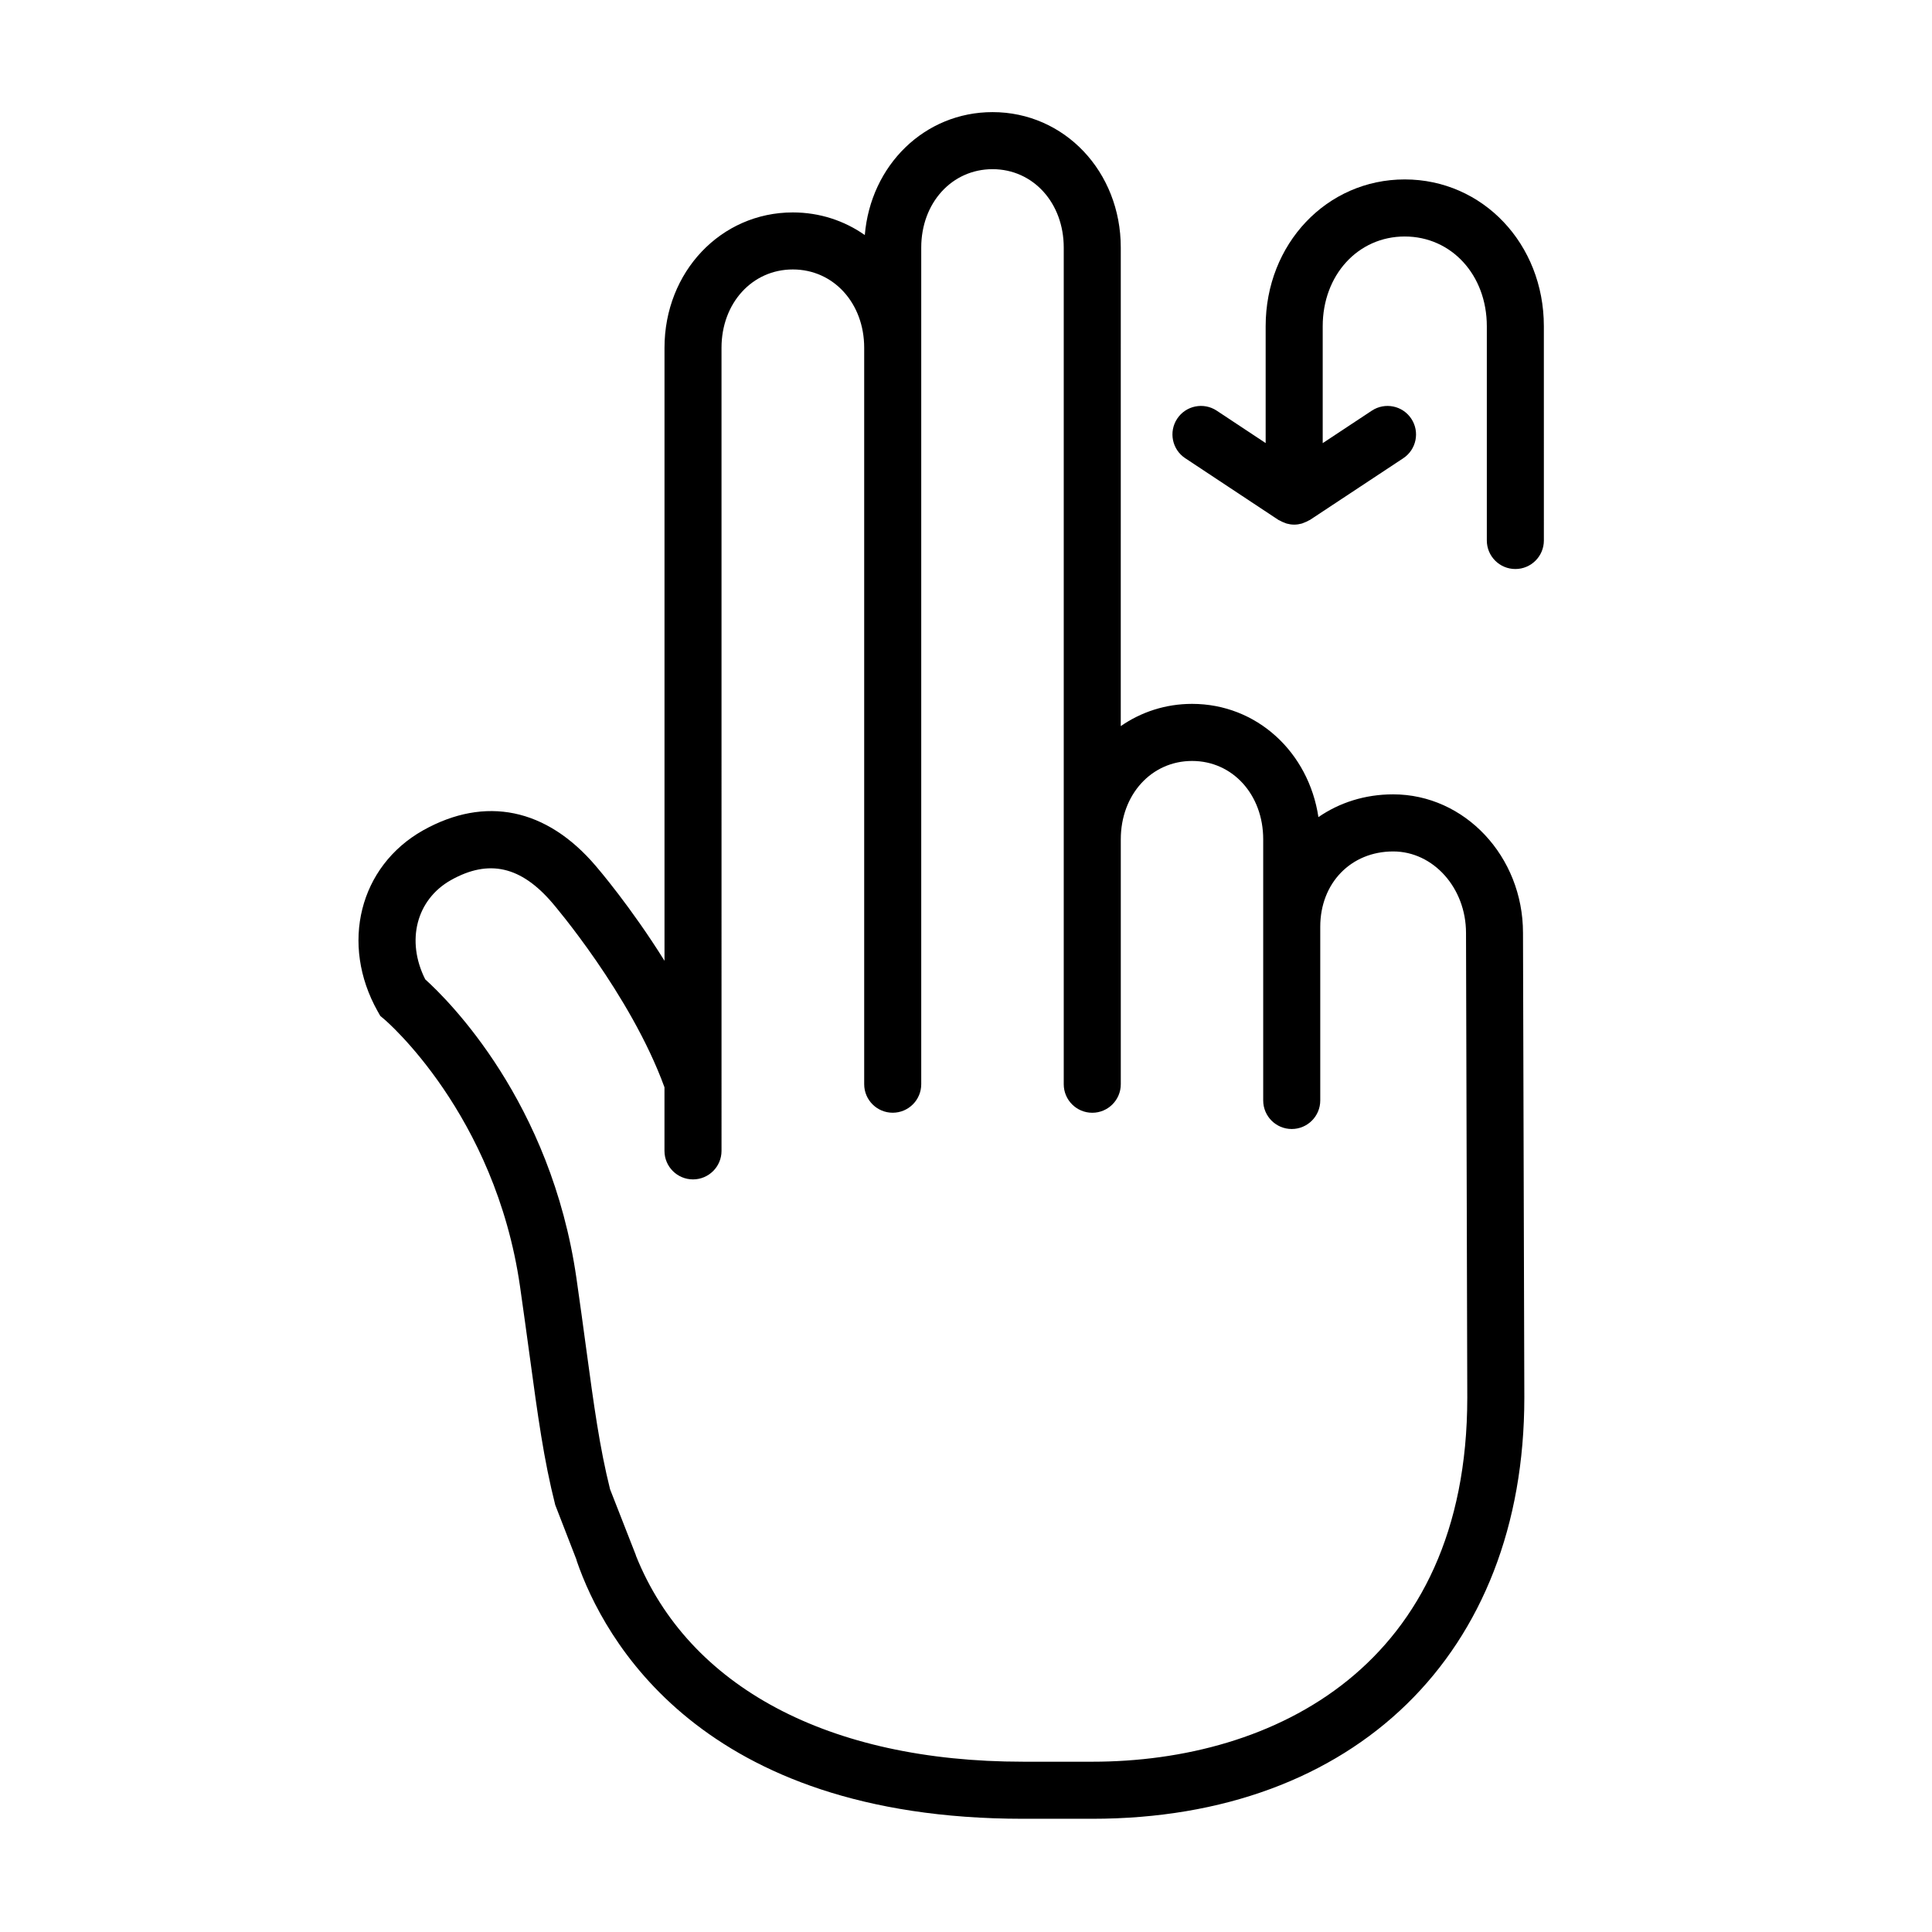
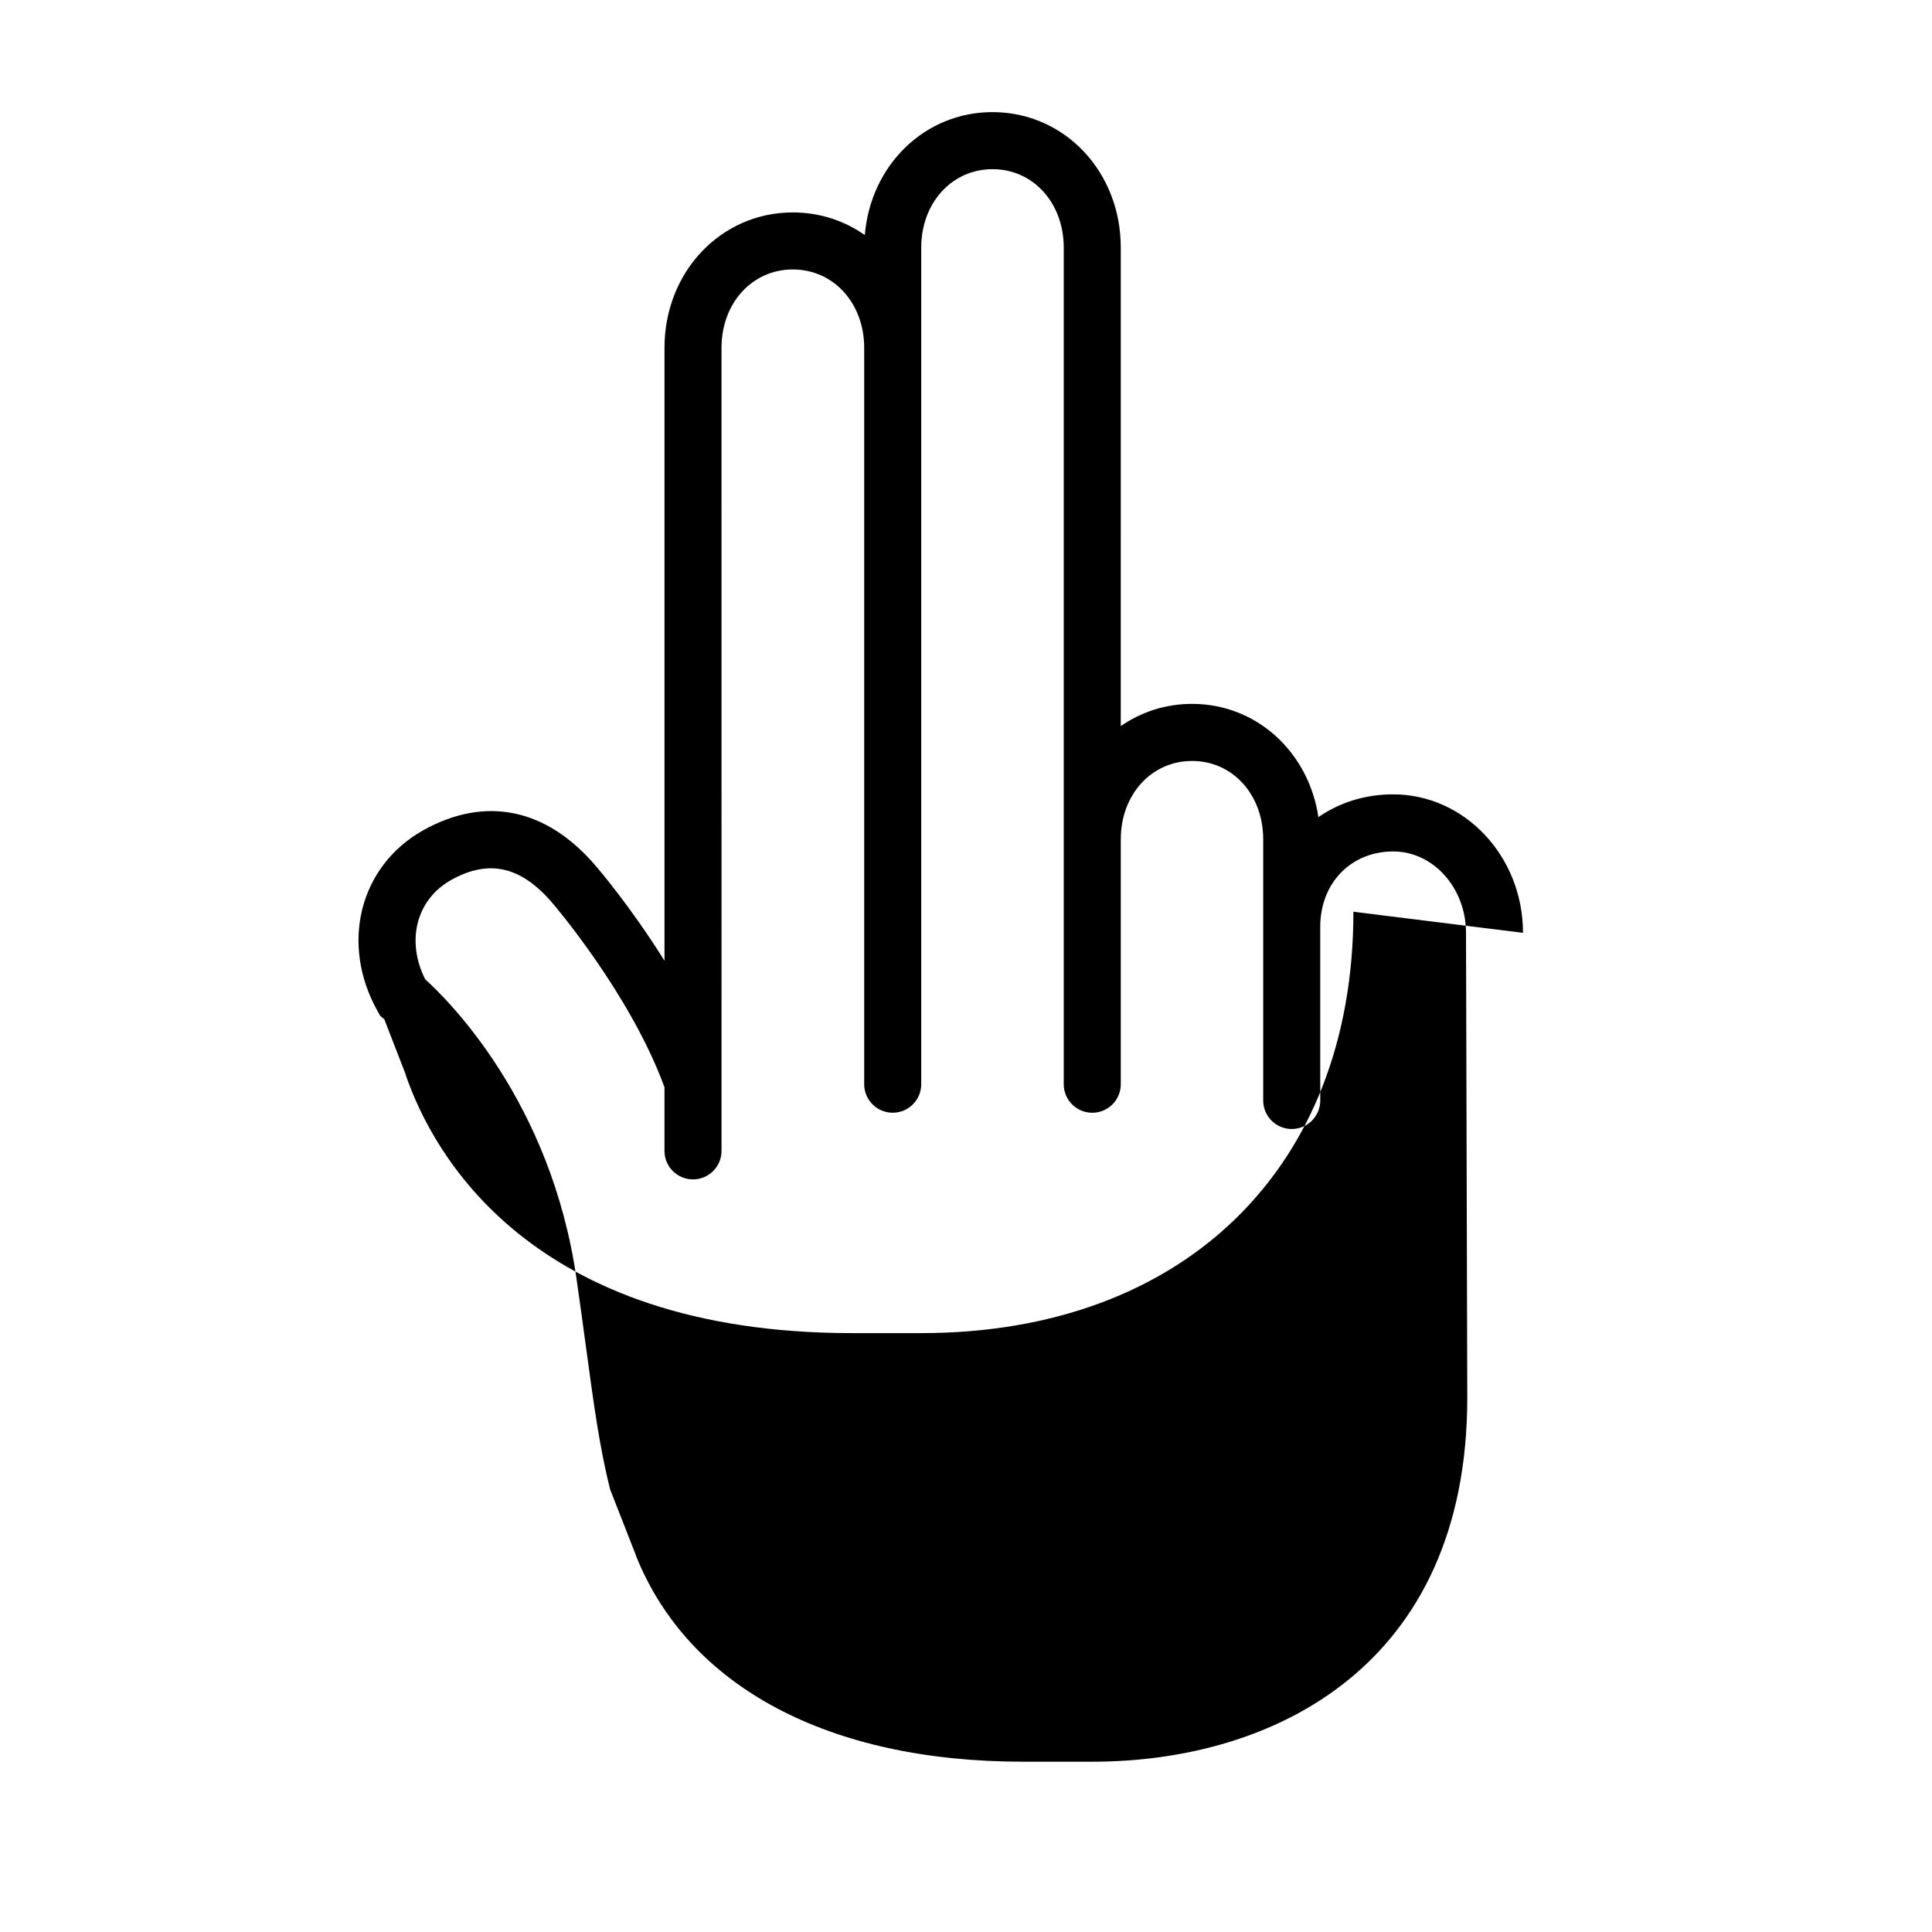
<svg xmlns="http://www.w3.org/2000/svg" fill="#000000" width="800px" height="800px" version="1.1" viewBox="144 144 512 512">
  <g>
-     <path d="m547.61 391.21c0-20.238-15.434-36.699-34.41-36.699-7.492 0-14.273 2.207-19.805 6.035-2.59-17.227-16.344-30.012-33.484-30.012-7.043 0-13.527 2.168-18.898 5.894l0.004-126.82c0-20.133-14.93-35.895-33.98-35.895-18.008 0-32.312 14.062-33.855 32.578-5.406-3.793-11.949-5.996-19.07-5.996-19.074 0-34.012 15.758-34.012 35.883v162.44c-8.883-14.254-17.629-24.449-18.188-25.102-13.055-15.336-29.305-18.695-45.793-9.465-16.879 9.508-22.047 30.129-12.027 47.969l0.695 1.219 1.062 0.891c0.293 0.246 29.371 25.023 35.961 70.785 0.977 6.793 1.797 12.844 2.551 18.359 2.168 15.977 3.734 27.52 6.785 39.562l5.617 14.48c0.035 0.117 0.039 0.242 0.086 0.359 7.078 20.539 32.773 68.32 118.27 68.32h18.344c69.555 0 114.5-43.805 114.5-111.61 0-0.012-0.004-0.02-0.004-0.031s0.004-0.02 0.004-0.031zm-114.15 219.66h-18.344c-51.566 0-88.625-19.84-102.55-54.516-0.035-0.105-0.051-0.223-0.098-0.332l-6.793-17.352c-2.769-11.062-4.277-22.156-6.348-37.434-0.75-5.559-1.578-11.648-2.562-18.484-6.742-46.812-33.918-73.66-40.074-79.215-5.141-10.207-2.367-21.129 6.828-26.309 10.02-5.617 18.566-3.684 26.914 6.125 0.211 0.242 20.676 24.121 29.66 48.789v16.852c0 4.172 3.379 7.559 7.559 7.559 4.176 0 7.559-3.387 7.559-7.559l-0.004-212.82c0-11.84 8.125-20.766 18.898-20.766 10.781 0 18.914 8.926 18.914 20.766v195.15c0 4.172 3.379 7.559 7.559 7.559 4.176 0 7.559-3.387 7.559-7.559v-221.71c0-11.848 8.125-20.781 18.898-20.781 10.758 0 18.867 8.934 18.867 20.781v221.72c0 4.172 3.387 7.559 7.559 7.559 4.172 0 7.559-3.387 7.559-7.559v-64.906c0-11.84 8.121-20.766 18.898-20.766 10.742 0 18.844 8.926 18.844 20.766v69.211c0 4.172 3.387 7.559 7.559 7.559 4.172 0 7.559-3.387 7.559-7.559v-46.039c0-11.562 8.125-19.957 19.332-19.957 10.641 0 19.297 9.684 19.297 21.602l0.336 123.12v0.012 0.012c-0.004 71.137-51.34 96.484-99.383 96.484z" />
-     <path d="m516.26 191.55c-20.668 0-36.848 17.09-36.848 38.902v30.965l-12.973-8.59c-3.473-2.293-8.168-1.352-10.473 2.133-2.301 3.481-1.352 8.172 2.133 10.473l24.703 16.355c0.098 0.059 0.195 0.082 0.297 0.137 0.406 0.246 0.84 0.438 1.289 0.598 0.203 0.074 0.398 0.176 0.605 0.23 0.629 0.172 1.273 0.273 1.926 0.277 0.02 0 0.035 0.004 0.055 0.004h0.008c0.02 0 0.035-0.004 0.055-0.004 0.648-0.004 1.293-0.105 1.926-0.277 0.203-0.055 0.395-0.152 0.59-0.227 0.453-0.168 0.891-0.359 1.305-0.605 0.098-0.055 0.195-0.074 0.293-0.137l24.723-16.344c3.481-2.301 4.438-6.992 2.137-10.473-2.301-3.488-6.992-4.434-10.469-2.137l-13.012 8.605v-30.973c0-13.562 9.34-23.789 21.734-23.789 12.41 0 21.758 10.227 21.758 23.789v56.773c0 4.176 3.387 7.559 7.559 7.559s7.559-3.379 7.559-7.559l-0.004-56.781c0-21.816-16.191-38.906-36.875-38.906z" />
+     <path d="m547.61 391.21c0-20.238-15.434-36.699-34.41-36.699-7.492 0-14.273 2.207-19.805 6.035-2.59-17.227-16.344-30.012-33.484-30.012-7.043 0-13.527 2.168-18.898 5.894l0.004-126.82c0-20.133-14.93-35.895-33.98-35.895-18.008 0-32.312 14.062-33.855 32.578-5.406-3.793-11.949-5.996-19.07-5.996-19.074 0-34.012 15.758-34.012 35.883v162.44c-8.883-14.254-17.629-24.449-18.188-25.102-13.055-15.336-29.305-18.695-45.793-9.465-16.879 9.508-22.047 30.129-12.027 47.969l0.695 1.219 1.062 0.891l5.617 14.48c0.035 0.117 0.039 0.242 0.086 0.359 7.078 20.539 32.773 68.32 118.27 68.32h18.344c69.555 0 114.5-43.805 114.5-111.61 0-0.012-0.004-0.02-0.004-0.031s0.004-0.02 0.004-0.031zm-114.15 219.66h-18.344c-51.566 0-88.625-19.84-102.55-54.516-0.035-0.105-0.051-0.223-0.098-0.332l-6.793-17.352c-2.769-11.062-4.277-22.156-6.348-37.434-0.75-5.559-1.578-11.648-2.562-18.484-6.742-46.812-33.918-73.66-40.074-79.215-5.141-10.207-2.367-21.129 6.828-26.309 10.02-5.617 18.566-3.684 26.914 6.125 0.211 0.242 20.676 24.121 29.66 48.789v16.852c0 4.172 3.379 7.559 7.559 7.559 4.176 0 7.559-3.387 7.559-7.559l-0.004-212.82c0-11.84 8.125-20.766 18.898-20.766 10.781 0 18.914 8.926 18.914 20.766v195.15c0 4.172 3.379 7.559 7.559 7.559 4.176 0 7.559-3.387 7.559-7.559v-221.71c0-11.848 8.125-20.781 18.898-20.781 10.758 0 18.867 8.934 18.867 20.781v221.72c0 4.172 3.387 7.559 7.559 7.559 4.172 0 7.559-3.387 7.559-7.559v-64.906c0-11.84 8.121-20.766 18.898-20.766 10.742 0 18.844 8.926 18.844 20.766v69.211c0 4.172 3.387 7.559 7.559 7.559 4.172 0 7.559-3.387 7.559-7.559v-46.039c0-11.562 8.125-19.957 19.332-19.957 10.641 0 19.297 9.684 19.297 21.602l0.336 123.12v0.012 0.012c-0.004 71.137-51.34 96.484-99.383 96.484z" />
  </g>
</svg>